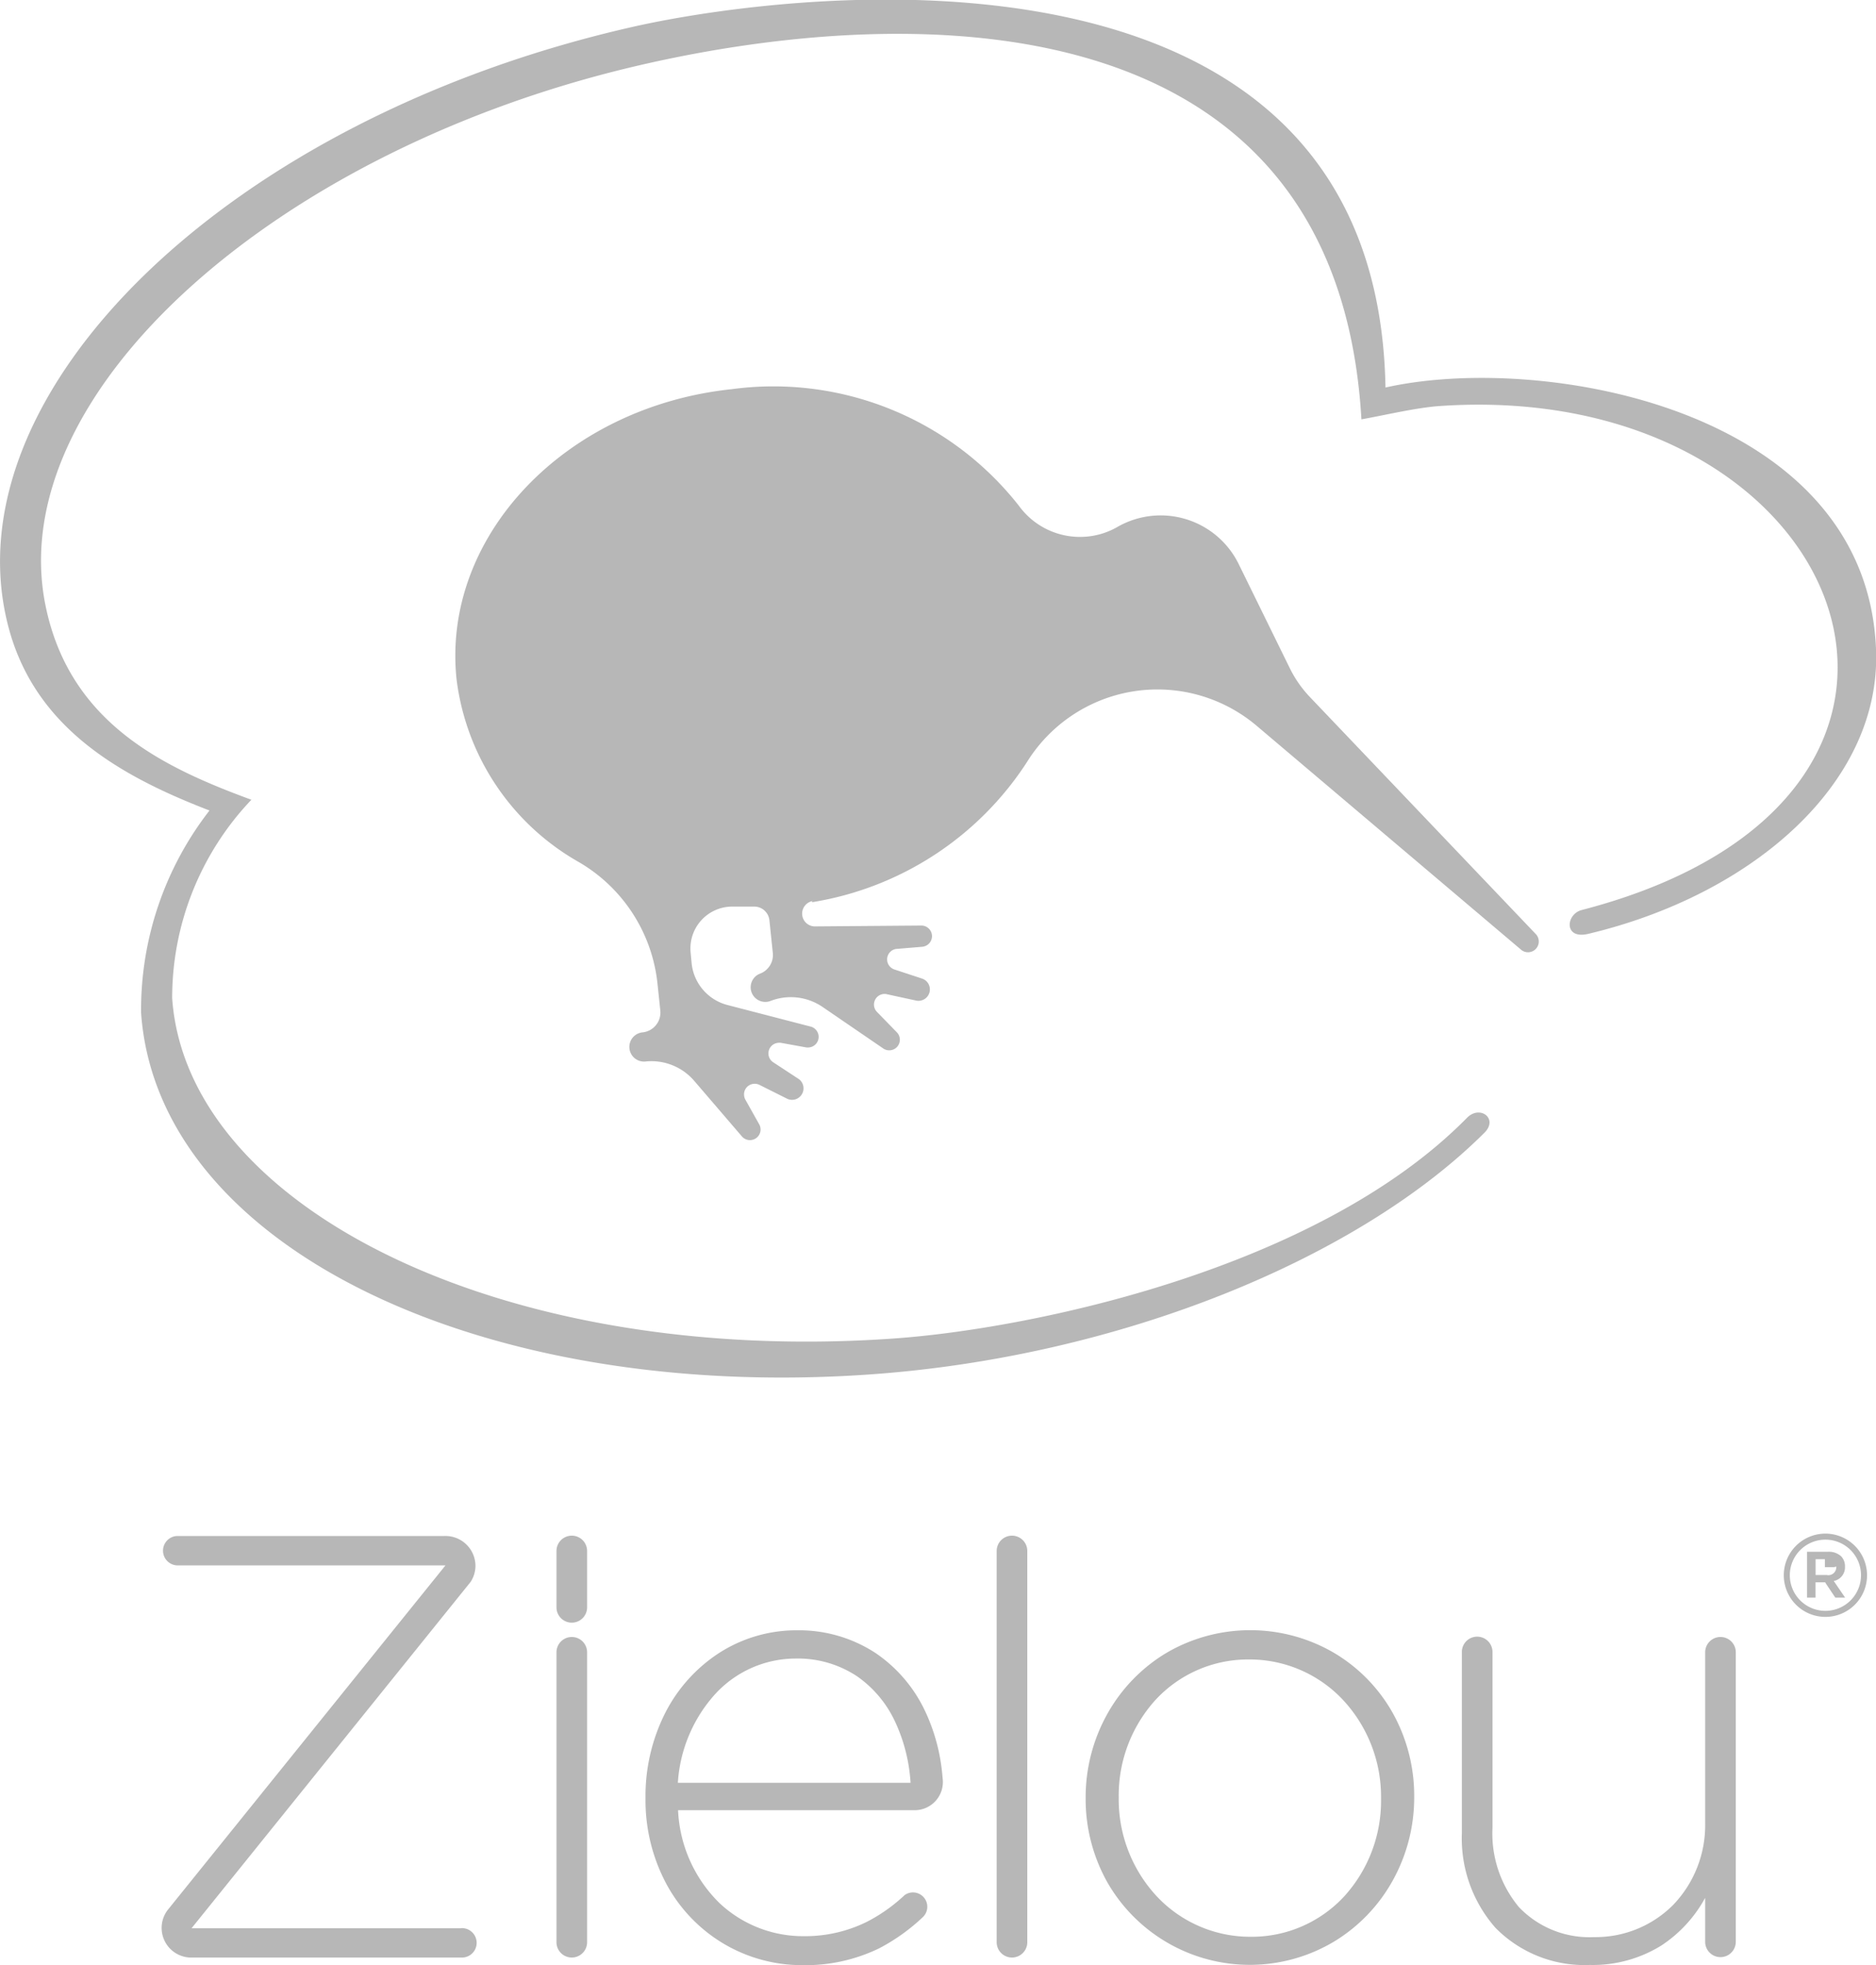
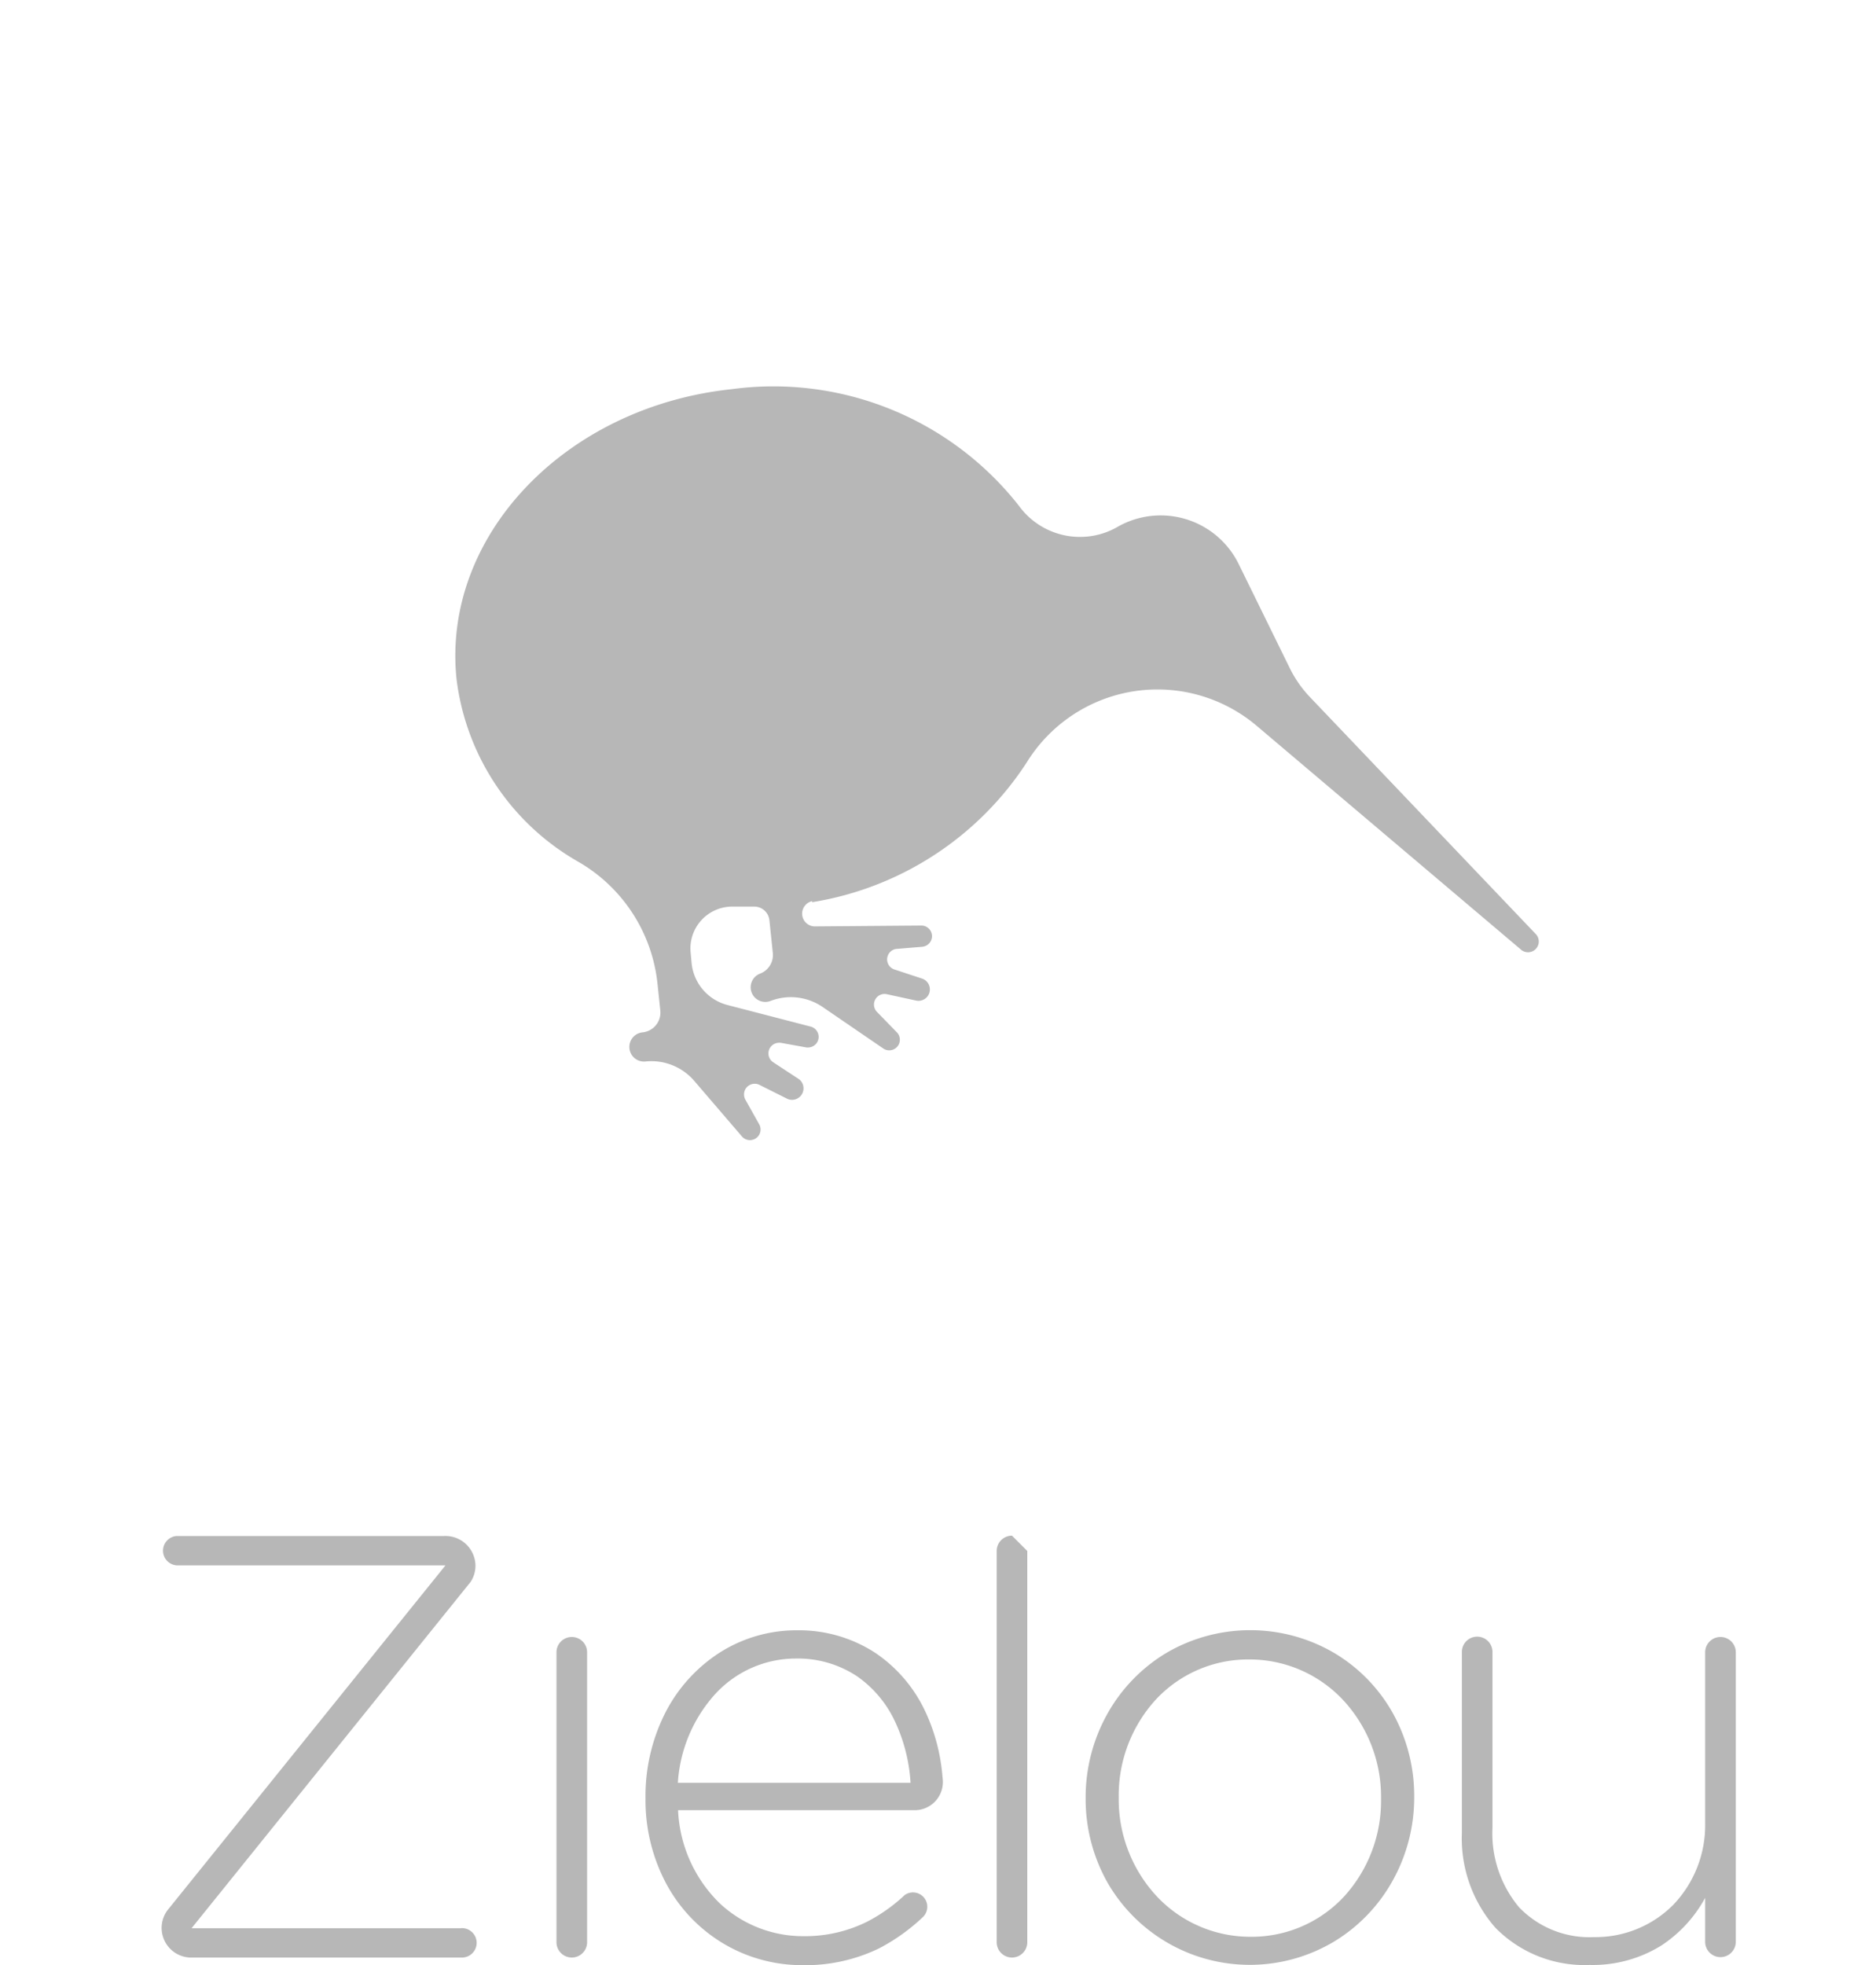
<svg xmlns="http://www.w3.org/2000/svg" width="28.298" height="29.638" viewBox="0 0 28.298 29.638">
  <defs>
    <style>.a{fill:#b7b7b7;}</style>
  </defs>
  <path class="a" d="M108.327,164.183h-4.064l4.21-5.224a.446.446,0,0,0,.073-.245.453.453,0,0,0-.47-.447H104.04a.222.222,0,0,0,0,.443h4.054l-4.193,5.2a.447.447,0,0,0,.335.714h4.091a.222.222,0,1,0,0-.443Z" transform="translate(-101.374 -135.103)" />
  <path class="a" d="M136.464,166.556a.231.231,0,0,0-.231.231v4.372a.231.231,0,1,0,.462,0v-4.372A.231.231,0,0,0,136.464,166.556Z" transform="translate(-127.839 -141.869)" />
  <path class="a" d="M147.755,167.249a2.175,2.175,0,0,0-.765-.9,2.111,2.111,0,0,0-1.175-.337,2.159,2.159,0,0,0-1.174.341,2.349,2.349,0,0,0-.812.9,2.778,2.778,0,0,0-.3,1.293,2.676,2.676,0,0,0,.331,1.321,2.343,2.343,0,0,0,.857.877,2.319,2.319,0,0,0,1.177.318,2.544,2.544,0,0,0,1.162-.255,2.935,2.935,0,0,0,.658-.471.216.216,0,0,0-.277-.33,2.5,2.5,0,0,1-.564.4,2.1,2.1,0,0,1-.96.219,1.839,1.839,0,0,1-1.269-.5,2.091,2.091,0,0,1-.624-1.4H147.6a.425.425,0,0,0,.413-.462l-.008-.084A2.845,2.845,0,0,0,147.755,167.249Zm-3.738,1.063a2.2,2.2,0,0,1,.563-1.338,1.651,1.651,0,0,1,1.216-.536,1.615,1.615,0,0,1,.926.269,1.713,1.713,0,0,1,.573.686,2.533,2.533,0,0,1,.232.919Z" transform="translate(-133.792 -141.426)" />
  <path class="a" d="M183.447,166.362a2.505,2.505,0,0,0-2.56,0,2.486,2.486,0,0,0-.878.915,2.579,2.579,0,0,0-.325,1.256v.019a2.565,2.565,0,0,0,.322,1.251,2.477,2.477,0,0,0,3.431.9,2.482,2.482,0,0,0,.878-.915,2.573,2.573,0,0,0,.325-1.256v-.019a2.563,2.563,0,0,0-.322-1.251A2.448,2.448,0,0,0,183.447,166.362Zm.693,2.2a2.14,2.14,0,0,1-.555,1.462,1.9,1.9,0,0,1-1.414.61,1.932,1.932,0,0,1-1.413-.609,2.146,2.146,0,0,1-.575-1.482v-.019a2.143,2.143,0,0,1,.555-1.462,1.9,1.9,0,0,1,1.414-.61,1.931,1.931,0,0,1,1.413.609,2.144,2.144,0,0,1,.575,1.482Z" transform="translate(-163.308 -141.426)" />
-   <path class="a" d="M136.464,158.241a.231.231,0,0,0-.231.231v.85a.231.231,0,0,0,.462,0v-.85A.231.231,0,0,0,136.464,158.241Z" transform="translate(-127.839 -135.082)" />
-   <path class="a" d="M172.606,158.241a.231.231,0,0,0-.231.231v5.9a.231.231,0,1,0,.462,0v-5.9A.231.231,0,0,0,172.606,158.241Z" transform="translate(-157.341 -135.082)" />
+   <path class="a" d="M172.606,158.241a.231.231,0,0,0-.231.231v5.9a.231.231,0,1,0,.462,0v-5.9Z" transform="translate(-157.341 -135.082)" />
  <path class="a" d="M214.473,166.556a.231.231,0,0,0-.231.231v2.573a1.735,1.735,0,0,1-.483,1.237,1.652,1.652,0,0,1-1.193.485,1.471,1.471,0,0,1-1.132-.451,1.736,1.736,0,0,1-.4-1.2v-2.649a.231.231,0,1,0-.462,0v2.734a2.043,2.043,0,0,0,.507,1.426,1.883,1.883,0,0,0,1.422.56,1.964,1.964,0,0,0,1.08-.293,2.009,2.009,0,0,0,.661-.719v.663a.231.231,0,1,0,.462,0v-4.372A.231.231,0,0,0,214.473,166.556Z" transform="translate(-188.521 -141.869)" />
  <path class="a" d="M133.293,71.731a4.762,4.762,0,0,0,3.242-2.112,2.317,2.317,0,0,1,3.464-.55l3.983,3.372a.162.162,0,0,0,.224-.235l-3.4-3.567a1.747,1.747,0,0,1-.3-.426l-.778-1.585a1.311,1.311,0,0,0-1.823-.559,1.124,1.124,0,0,1-.452.147,1.138,1.138,0,0,1-1.039-.464,4.708,4.708,0,0,0-4.331-1.758c-2.519.265-4.378,2.224-4.151,4.376a3.69,3.69,0,0,0,1.841,2.754,2.412,2.412,0,0,1,1.19,1.838l.042.4a.3.3,0,0,1-.269.332.22.22,0,1,0,.046.439.852.852,0,0,1,.733.29l.722.841a.16.16,0,0,0,.262-.18l-.211-.376a.162.162,0,0,1-.019-.062.16.16,0,0,1,.143-.176.157.157,0,0,1,.093.018l.4.2a.172.172,0,0,0,.174-.3l-.369-.242a.16.16,0,0,1,.07-.294.148.148,0,0,1,.046,0l.382.069a.155.155,0,0,0,.041,0,.16.16,0,0,0,.025-.314l-1.257-.326a.726.726,0,0,1-.539-.626l-.016-.172a.631.631,0,0,1,.629-.686l.041,0c.1,0,.193,0,.29,0a.23.23,0,0,1,.229.206l.051.49a.3.3,0,0,1-.192.315.22.22,0,1,0,.158.412.851.851,0,0,1,.784.09l.915.626a.16.16,0,0,0,.207-.242l-.3-.308a.158.158,0,0,1-.035-.054.16.16,0,0,1,.092-.207.158.158,0,0,1,.094-.006l.437.095a.172.172,0,0,0,.092-.331l-.419-.138a.16.16,0,0,1-.008-.3.164.164,0,0,1,.045-.01l.387-.032a.176.176,0,0,0,.04-.01.16.16,0,0,0-.058-.31l-1.609.013a.193.193,0,0,1-.033-.382Z" transform="translate(-121.045 -58.125)" />
-   <path class="a" d="M93.7,44.4a4.9,4.9,0,0,0-1.032,3.049c.246,3.522,5.109,5.867,10.987,5.456,3.763-.263,7.371-1.742,9.28-3.649.207-.211-.072-.42-.267-.221-2.246,2.283-6.572,3.183-8.652,3.328-5.887.412-10.658-1.973-10.879-5.132a4.335,4.335,0,0,1,1.195-2.993c-1.309-.482-2.756-1.148-3.111-2.957C90.6,38.1,94.7,34.426,100.2,33.158c4.171-.963,10.508-.995,10.876,5.343.351-.062.812-.173,1.168-.2,6.189-.433,8.714,5.9,2.154,7.6-.238.062-.275.448.1.359,2.477-.588,4.411-2.27,4.341-4.272-.127-3.646-5.03-4.5-7.4-3.967-.13-7.1-8.942-5.982-11.337-5.443C93.97,33.962,89.771,38.1,90.659,41.6,91.049,43.14,92.335,43.875,93.7,44.4Z" transform="translate(-90.54 -32.177)" />
-   <path class="a" d="M239.352,160a.209.209,0,0,0,.144-.209.215.215,0,0,0-.057-.156.272.272,0,0,0-.2-.069h-.315v.691h.128v-.231h.148l0,.007.15.224h.148l-.171-.25Zm-.123-.084h-.176v-.238h.14v.12h.124a.115.115,0,0,0,.048-.01s0,0,0,.008A.12.12,0,0,1,239.229,159.918Z" transform="translate(-211.666 -136.164)" />
-   <path class="a" d="M237.637,158.071a.628.628,0,1,0,.628.628A.629.629,0,0,0,237.637,158.071Zm0,1.165a.537.537,0,1,1,.537-.537A.538.538,0,0,1,237.637,159.236Z" transform="translate(-210.102 -134.943)" />
</svg>